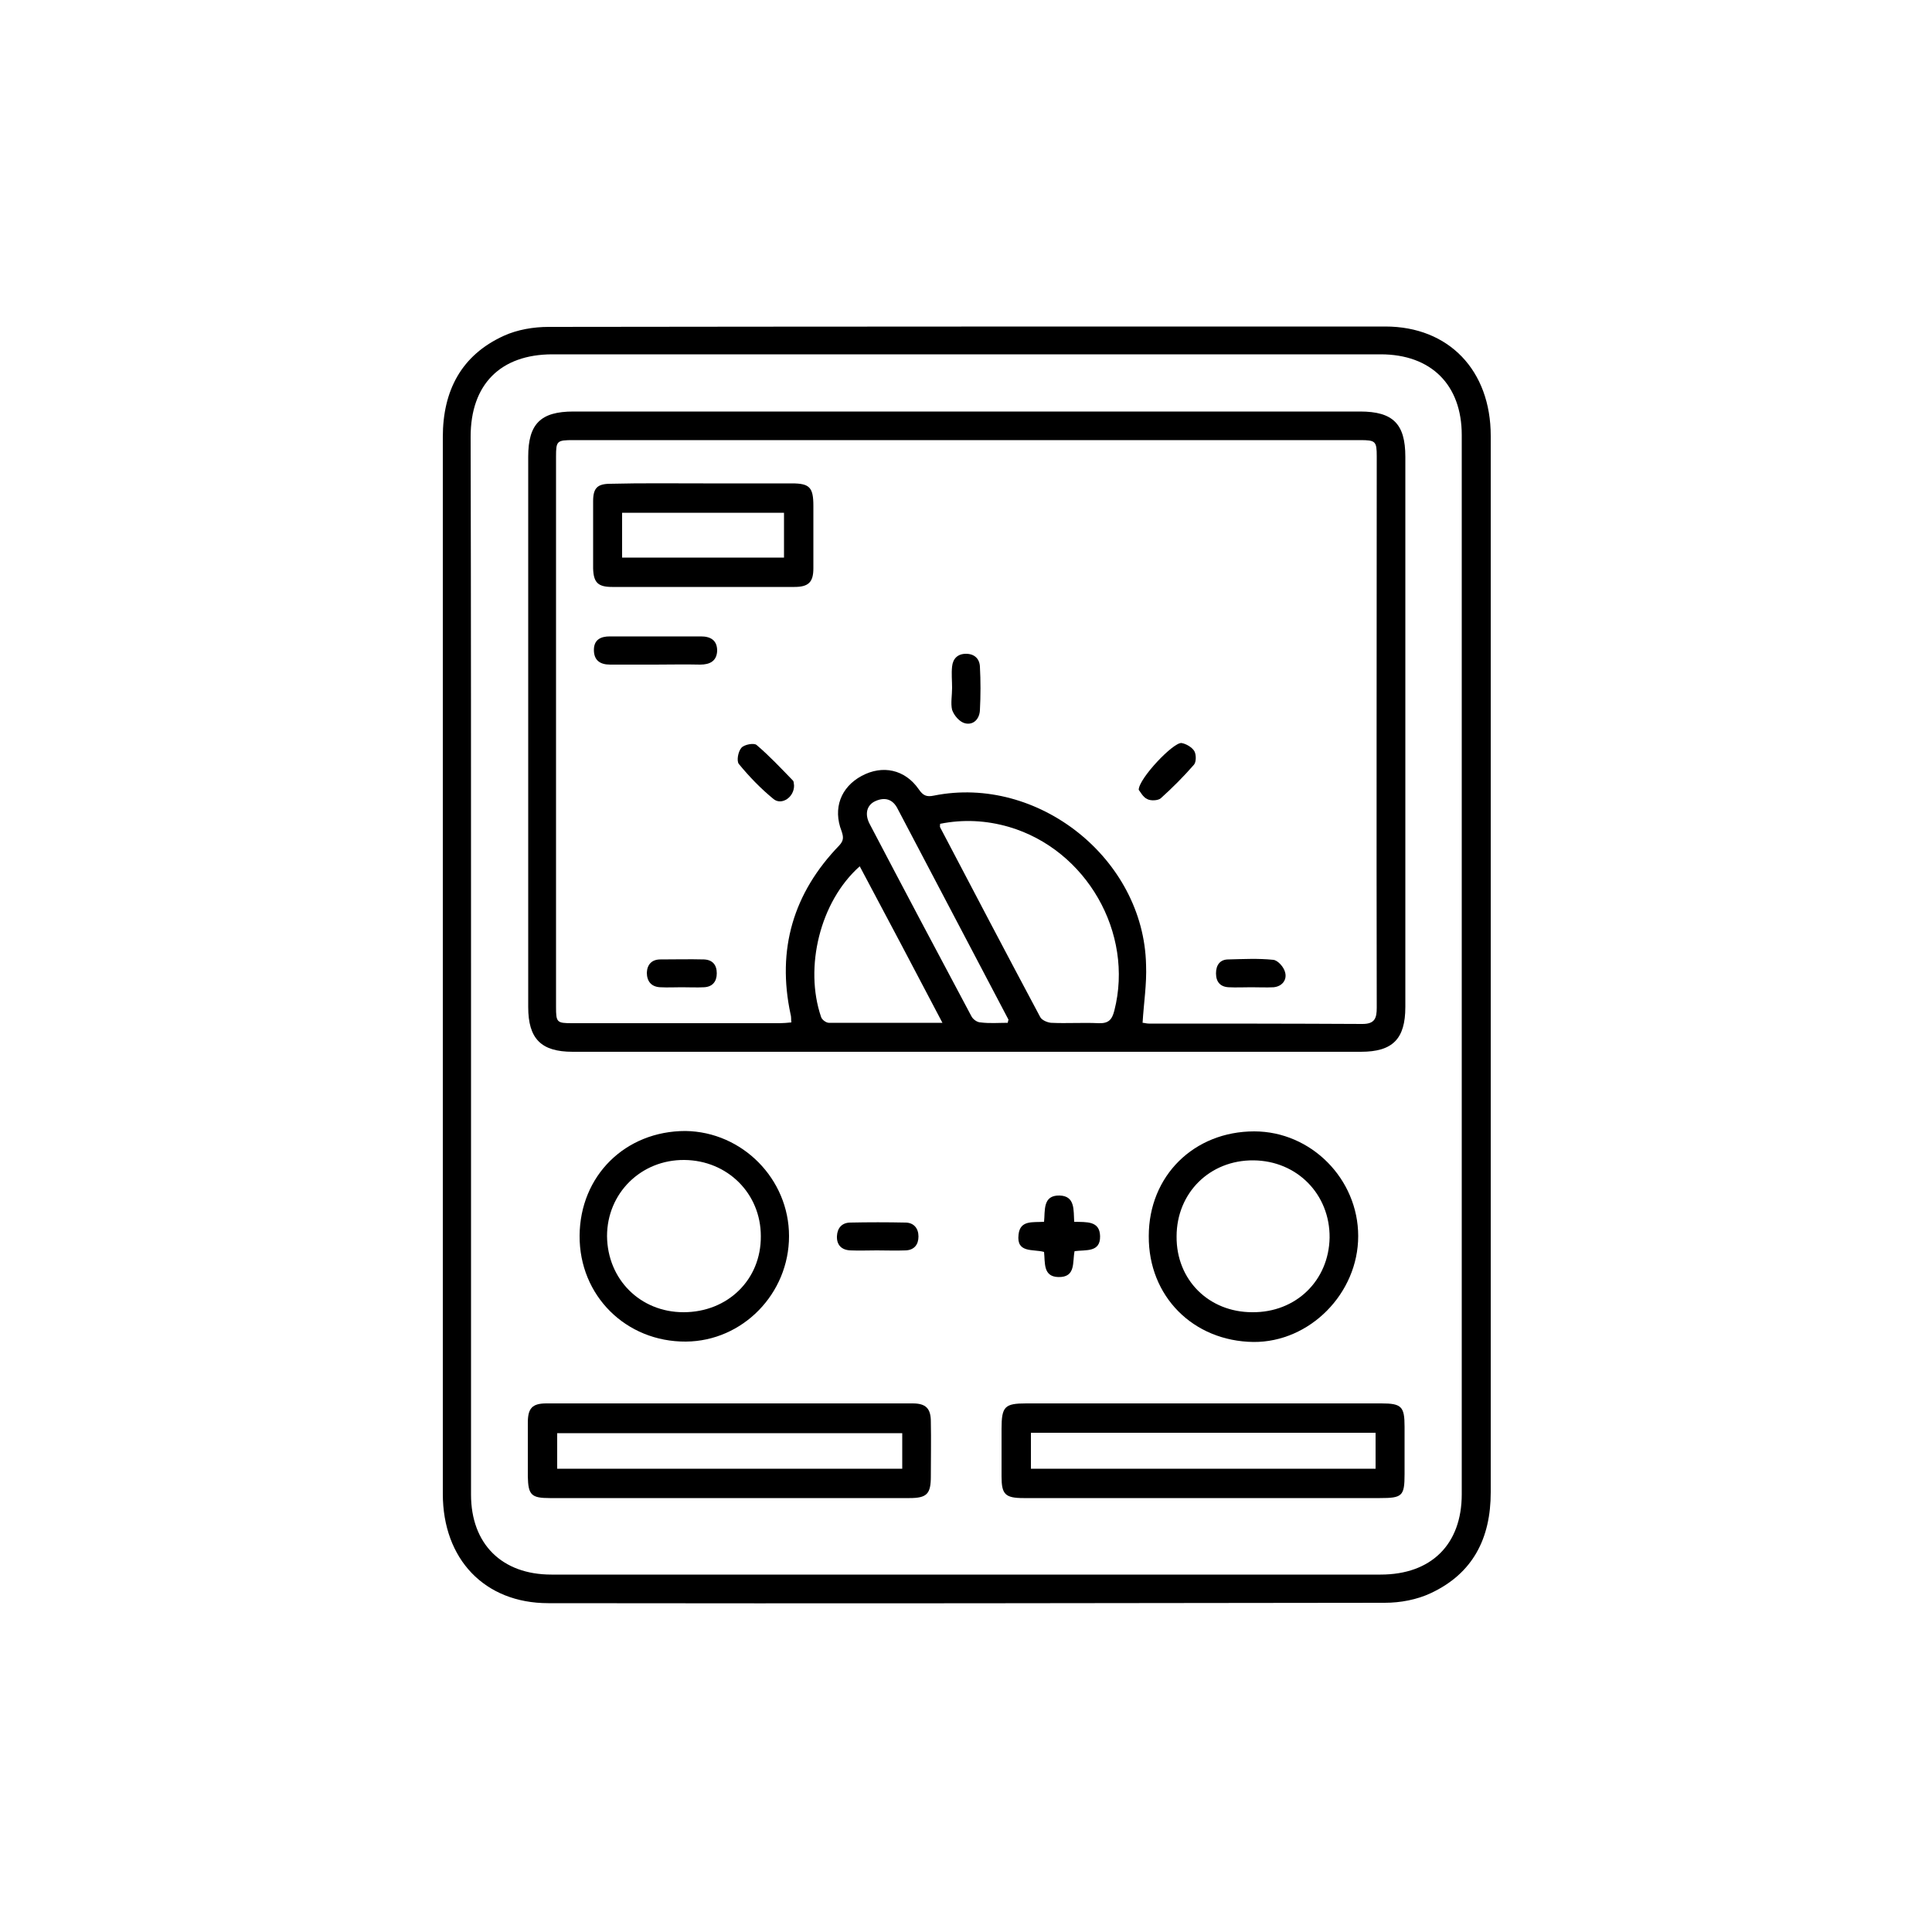
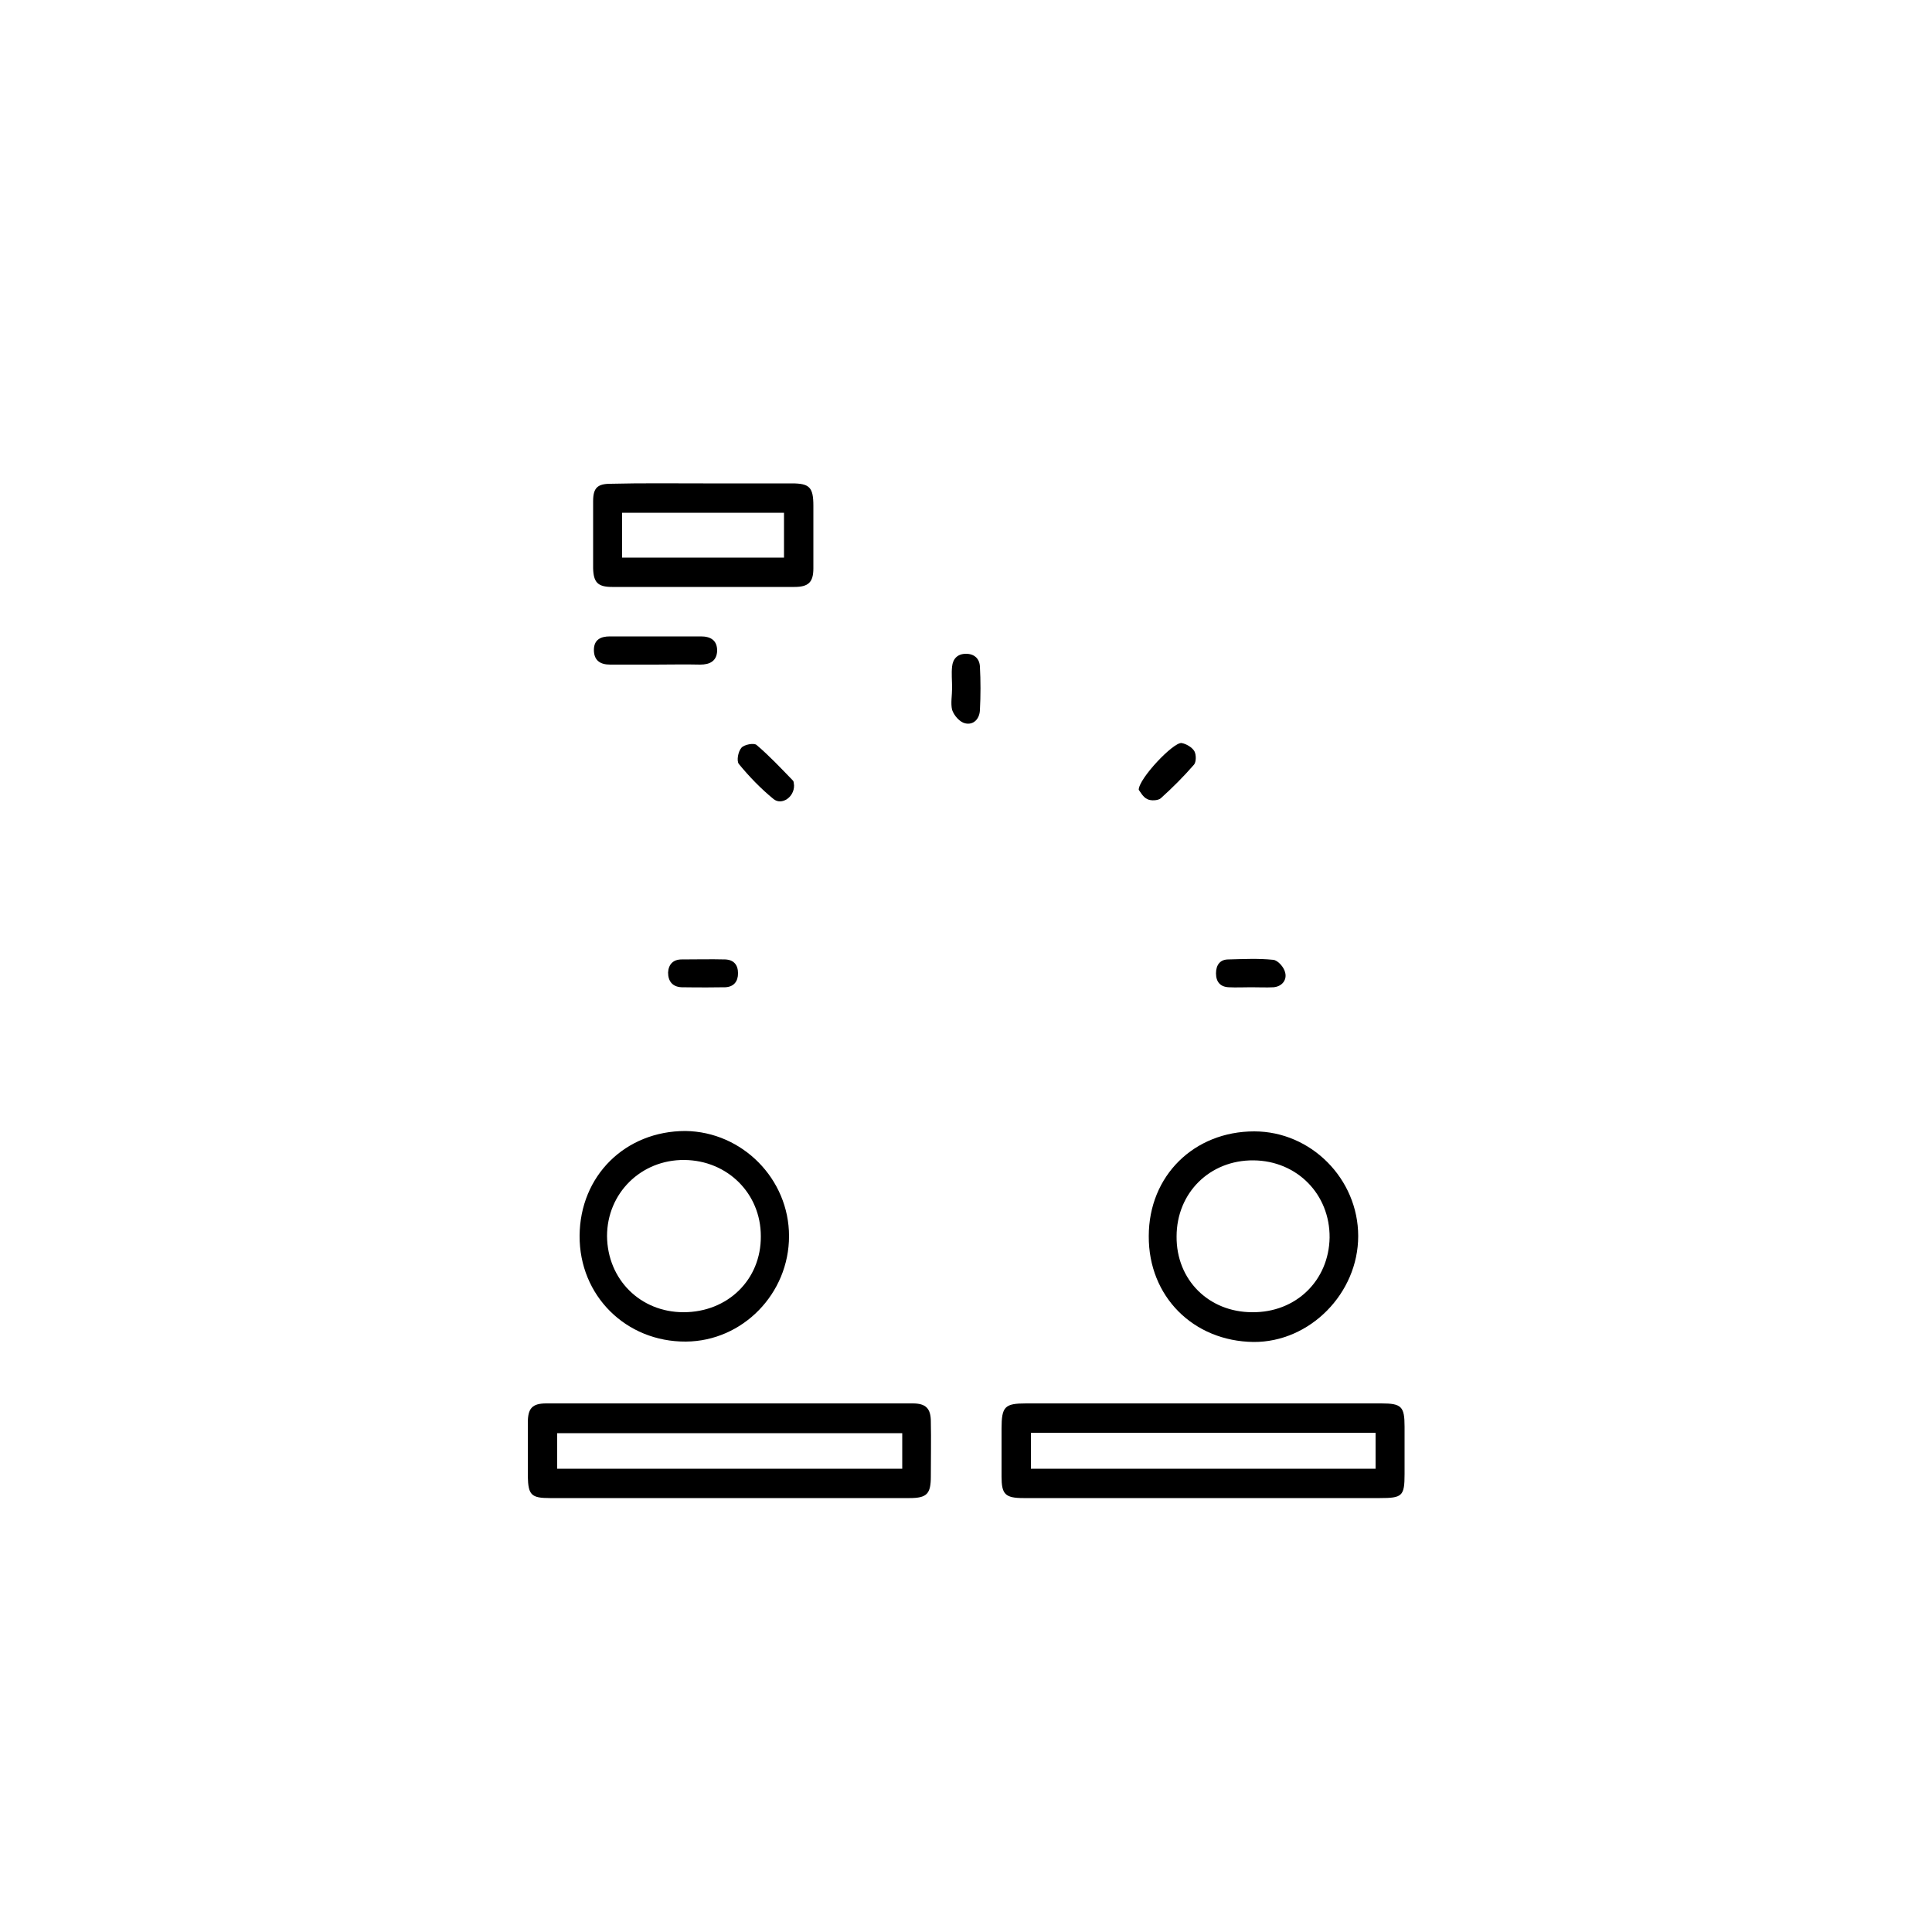
<svg xmlns="http://www.w3.org/2000/svg" version="1.1" id="Шар_1" x="0px" y="0px" viewBox="0 0 500 500" style="enable-background:new 0 0 500 500;" xml:space="preserve">
  <style type="text/css">
	.st0{fill:#FFFFFF;}
</style>
-   <rect class="st0" width="500" height="500" />
  <g>
-     <path d="M385.8,250c0,45.4,0,90.8,0,136.2c0,11.9-4.6,21-15.5,26.1c-3.6,1.7-7.9,2.5-11.9,2.5c-72.2,0.1-144.4,0.2-216.5,0.1   c-16.5,0-27.3-11.4-27.3-28.3c0-42.7,0-85.4,0-128.2c0-48.4,0-96.9,0-145.3c0-12,4.8-21.2,15.8-26.2c3.5-1.6,7.7-2.3,11.6-2.3   c72.2-0.1,144.4-0.1,216.5-0.1c16.5,0,27.3,11.4,27.3,28.3C385.8,158.5,385.8,204.2,385.8,250z M121.9,249.3c0,45.8,0,91.7,0,137.5   c0,12.8,8,20.7,20.8,20.7c71.5,0,143.1,0,214.6,0c13.1,0,21-7.8,21-20.8c0-91.4,0-182.7,0-274.1c0-13-7.9-20.9-21-20.9   c-71.4,0-142.8,0-214.3,0c-13.5,0-21.2,7.8-21.2,21.3C121.9,158.5,121.9,203.9,121.9,249.3z" />
-     <path d="M249.8,272.2c-33.9,0-67.7,0-101.6,0c-8.2,0-11.5-3.4-11.5-11.6c0-47.5,0-94.9,0-142.4c0-8.5,3.2-11.7,11.7-11.7   c67.9,0,135.7,0,203.6,0c8.5,0,11.7,3.2,11.7,11.7c0,47.5,0,94.9,0,142.4c0,8.3-3.3,11.6-11.5,11.6   C317.9,272.2,283.9,272.2,249.8,272.2z M295.7,264.7c0.4,0,1,0.2,1.6,0.2c18.4,0,36.9,0,55.3,0.1c3.2,0,3.7-1.5,3.7-4.2   c-0.1-47.6,0-95.1,0-142.7c0-3.9-0.3-4.2-4.3-4.2c-67.9,0-135.7,0-203.6,0c-4.3,0-4.5,0.2-4.5,4.3c0,47.5,0,94.9,0,142.4   c0,4,0.2,4.2,4.2,4.2c17.9,0,35.8,0,53.7,0c0.9,0,1.9-0.1,3-0.2c-0.1-0.8,0-1.5-0.2-2.1c-3.6-16.8,0.7-31.4,12.6-43.7   c1.2-1.3,1.1-2.2,0.6-3.7c-2.3-5.9-0.2-11.4,5.2-14.3c5.4-2.9,11.2-1.7,14.8,3.5c1.1,1.6,2,2,3.9,1.6c26.9-5.4,54.3,16.3,54.9,43.8   C296.8,254.7,296,259.6,295.7,264.7z M243.3,213.2c0,0.5-0.1,0.7,0,0.9c8.6,16.4,17.2,32.8,25.9,49.1c0.4,0.8,1.8,1.4,2.8,1.5   c4.1,0.2,8.2-0.1,12.3,0.1c2.6,0.1,3.5-0.9,4.1-3.3c5.1-20-7.2-41.6-27.3-47.5C255.2,212.3,249.3,212,243.3,213.2z M243.9,264.7   c-7.3-13.9-14.3-27.2-21.4-40.5c-10.3,9.1-14.4,26.2-10,39c0.2,0.7,1.3,1.5,2,1.5C224.1,264.7,233.7,264.7,243.9,264.7z    M260.8,264.7c0.1-0.6,0.2-0.8,0.2-0.8c-9.6-18.2-19.1-36.4-28.7-54.6c-1.2-2.4-3.2-3.1-5.7-2c-2.3,1-2.9,3.4-1.5,6   c8.7,16.6,17.5,33.2,26.3,49.7c0.4,0.8,1.5,1.6,2.4,1.6C256.1,264.9,258.5,264.7,260.8,264.7z" />
    <path d="M188.9,387.7c-15.5,0-31.1,0-46.6,0c-4.8,0-5.6-0.8-5.7-5.6c0-4.6,0-9.3,0-13.9c0-3.7,1.1-5,4.8-5c31.6,0,63.2,0,94.8,0   c3.4,0,4.7,1.3,4.7,4.7c0.1,4.7,0,9.5,0,14.2c0,4.5-1,5.6-5.5,5.6C220,387.7,204.5,387.7,188.9,387.7z M233.5,370.9   c-30,0-59.6,0-89.3,0c0,3.2,0,6.2,0,9.2c29.9,0,59.5,0,89.3,0C233.5,376.9,233.5,374,233.5,370.9z" />
    <path d="M311.2,387.7c-15.4,0-30.9,0-46.3,0c-4.8,0-5.7-1-5.7-5.6c0-4.1,0-8.2,0-12.3c0-5.8,0.8-6.6,6.4-6.6c10.9,0,21.8,0,32.7,0   c19.7,0,39.5,0,59.2,0c5.2,0,6,0.8,6,6c0,4.1,0,8.2,0,12.3c0,5.7-0.6,6.2-6.4,6.2C341.9,387.7,326.5,387.7,311.2,387.7z    M266.8,380.1c29.9,0,59.6,0,89.2,0c0-3.2,0-6.2,0-9.3c-29.9,0-59.6,0-89.2,0C266.8,374.1,266.8,377,266.8,380.1z" />
    <path d="M204.2,319.9c0,14.9-12,27.2-26.7,27.3c-15.5,0.1-27.6-11.9-27.5-27.4c0.1-15.5,11.8-27.1,27.4-27.1   C192.1,292.9,204.2,305.1,204.2,319.9z M176.9,339.6c11.4,0,20.1-8.4,20-19.7c0-11-8.6-19.6-19.8-19.7c-11.2-0.1-20,8.6-20,19.7   C157.2,331.1,165.7,339.6,176.9,339.6z" />
    <path d="M297.3,319.9c0-15.6,11.7-27.1,27.3-27.1c14.7,0,26.9,12.3,26.9,27.1c0,14.8-12.5,27.5-27.1,27.4   C308.8,347.1,297.2,335.5,297.3,319.9z M324.1,339.6c11.3,0.1,19.8-8.2,20-19.3c0.1-11.2-8.4-19.9-19.7-20   c-11.3-0.1-19.9,8.4-19.9,19.7C304.4,331.2,312.8,339.6,324.1,339.6z" />
-     <path d="M278,316.2c3.2,0.1,6.6-0.3,6.7,3.7c0.1,4.3-3.7,3.5-6.6,3.9c-0.6,2.8,0.4,6.8-4.2,6.7c-4-0.1-3.4-3.7-3.7-6.5   c-2.8-0.8-7.2,0.4-6.6-4.5c0.4-3.8,3.7-3.1,6.6-3.3c0.3-2.9-0.4-6.9,4-6.8C278.3,309.5,277.8,313.2,278,316.2z" />
-     <path d="M226.9,323.6c-2.3,0-4.5,0.1-6.8,0c-2.4-0.1-3.6-1.5-3.5-3.7c0.1-2.1,1.3-3.5,3.5-3.5c4.7-0.1,9.5-0.1,14.2,0   c2.2,0,3.4,1.5,3.4,3.6c0,2.1-1.1,3.5-3.3,3.6C231.8,323.7,229.4,323.6,226.9,323.6C226.9,323.6,226.9,323.6,226.9,323.6z" />
    <path d="M182,125.1c7.6,0,15.3,0,22.9,0c4.6,0,5.6,1,5.6,5.8c0,5.4,0,10.8,0,16.2c0,3.6-1.3,4.8-4.9,4.8c-15.7,0-31.4,0-47.2,0   c-3.7,0-4.8-1.2-4.9-4.8c0-5.8,0-11.6,0-17.4c0-3.4,1.1-4.5,4.5-4.5C166,125,174,125.1,182,125.1z M161,144.3c14.1,0,27.9,0,41.9,0   c0-4,0-7.8,0-11.6c-14.1,0-27.9,0-41.9,0C161,136.6,161,140.2,161,144.3z" />
    <path d="M169.5,172c-3.9,0-7.8,0-11.6,0c-2.6,0-4.2-1.1-4.2-3.8c0-2.6,1.7-3.5,4.1-3.5c7.9,0,15.7,0,23.6,0c2.5,0,4.2,1,4.2,3.7   c-0.1,2.7-1.9,3.6-4.4,3.6C177.2,171.9,173.3,172,169.5,172z" />
    <path d="M246.4,178c0-1.8-0.2-3.7,0-5.5c0.2-2,1.4-3.3,3.6-3.3c2.2,0,3.5,1.3,3.6,3.3c0.2,3.7,0.2,7.5,0,11.3   c-0.1,2.2-1.6,3.9-3.8,3.4c-1.4-0.3-2.9-2-3.4-3.5C246,182,246.4,180,246.4,178C246.4,178,246.4,178,246.4,178z" />
    <path d="M205.5,203.2c0.1,3.1-3.2,5.3-5.3,3.6c-3.3-2.7-6.3-5.8-9-9.1c-0.6-0.8-0.2-3.2,0.7-4.2c0.7-0.8,3.2-1.3,3.9-0.7   c3.3,2.8,6.3,6,9.4,9.2C205.5,202.3,205.4,202.9,205.5,203.2z" />
    <path d="M294.7,204.4c0-2.9,9-12.4,11.1-12.1c1.2,0.2,2.7,1.1,3.3,2.1c0.5,0.9,0.5,2.8-0.1,3.5c-2.7,3.1-5.6,6-8.6,8.7   c-0.7,0.6-2.6,0.7-3.5,0.2C295.8,206.3,295.1,204.9,294.7,204.4z" />
    <path d="M323.8,255.5c-1.9,0-3.9,0.1-5.8,0c-2.2-0.1-3.3-1.4-3.3-3.6c0-2.1,1-3.6,3.2-3.6c3.9-0.1,7.8-0.3,11.6,0.1   c1.2,0.1,2.8,1.9,3.1,3.3c0.5,1.9-0.8,3.6-3,3.8C327.7,255.6,325.8,255.5,323.8,255.5C323.8,255.5,323.8,255.5,323.8,255.5z" />
-     <path d="M176.4,255.5c-1.8,0-3.6,0.1-5.5,0c-2.4-0.1-3.5-1.6-3.5-3.8c0.1-2.1,1.3-3.4,3.5-3.4c3.8,0,7.5-0.1,11.3,0   c2.2,0.1,3.3,1.4,3.3,3.6c0,2.1-1.1,3.5-3.3,3.6C180.3,255.6,178.3,255.5,176.4,255.5z" />
+     <path d="M176.4,255.5c-2.4-0.1-3.5-1.6-3.5-3.8c0.1-2.1,1.3-3.4,3.5-3.4c3.8,0,7.5-0.1,11.3,0   c2.2,0.1,3.3,1.4,3.3,3.6c0,2.1-1.1,3.5-3.3,3.6C180.3,255.6,178.3,255.5,176.4,255.5z" />
  </g>
</svg>